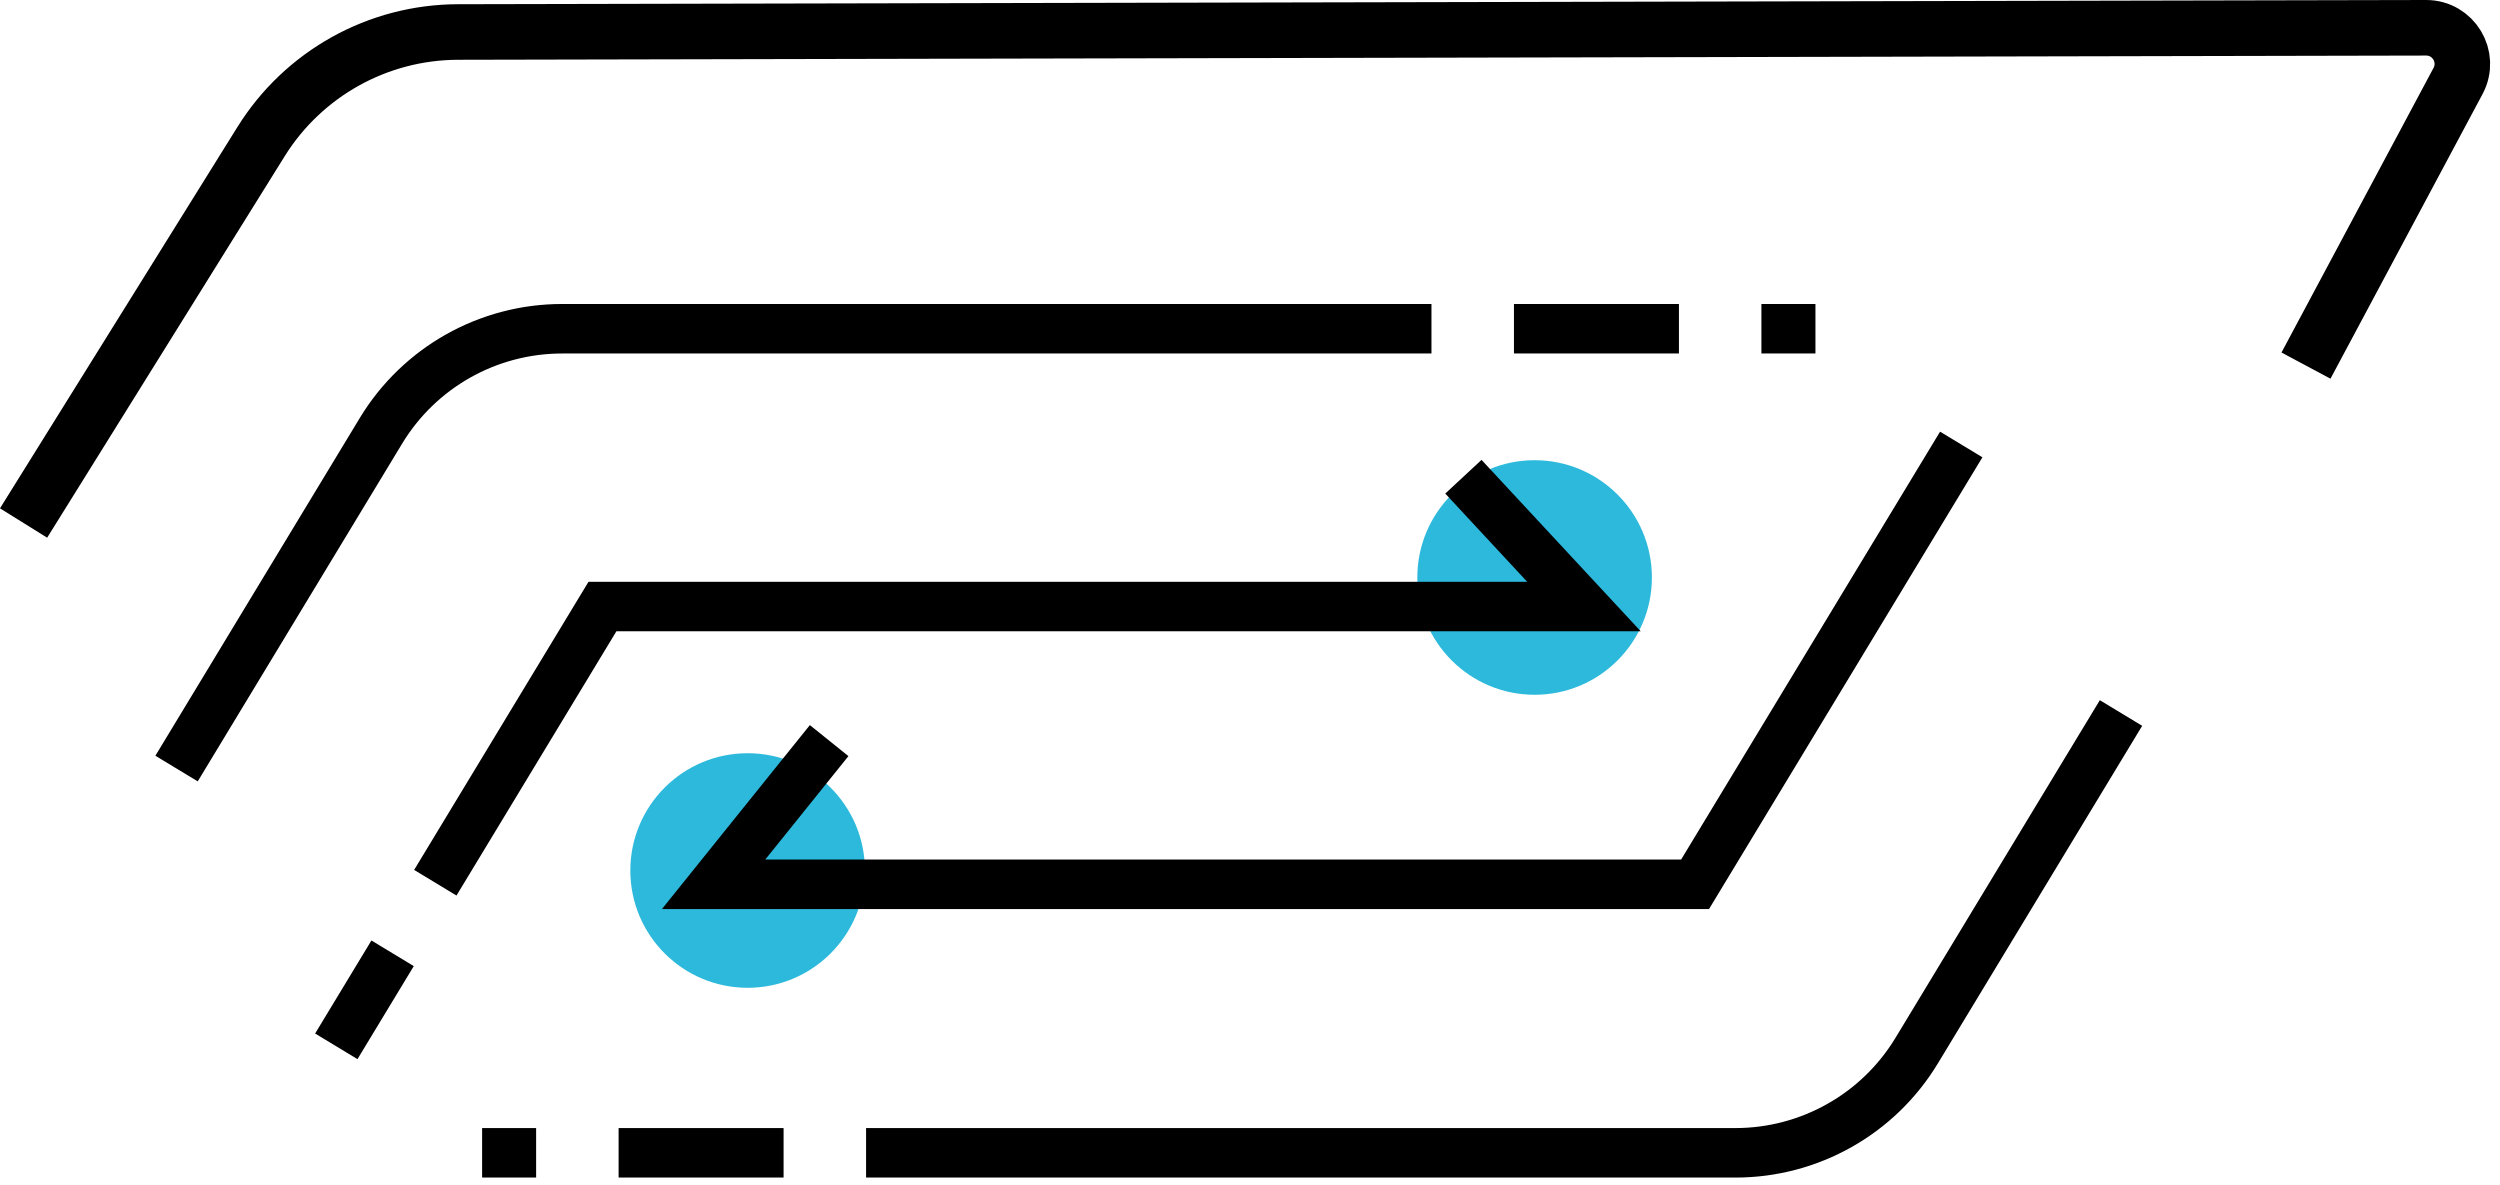
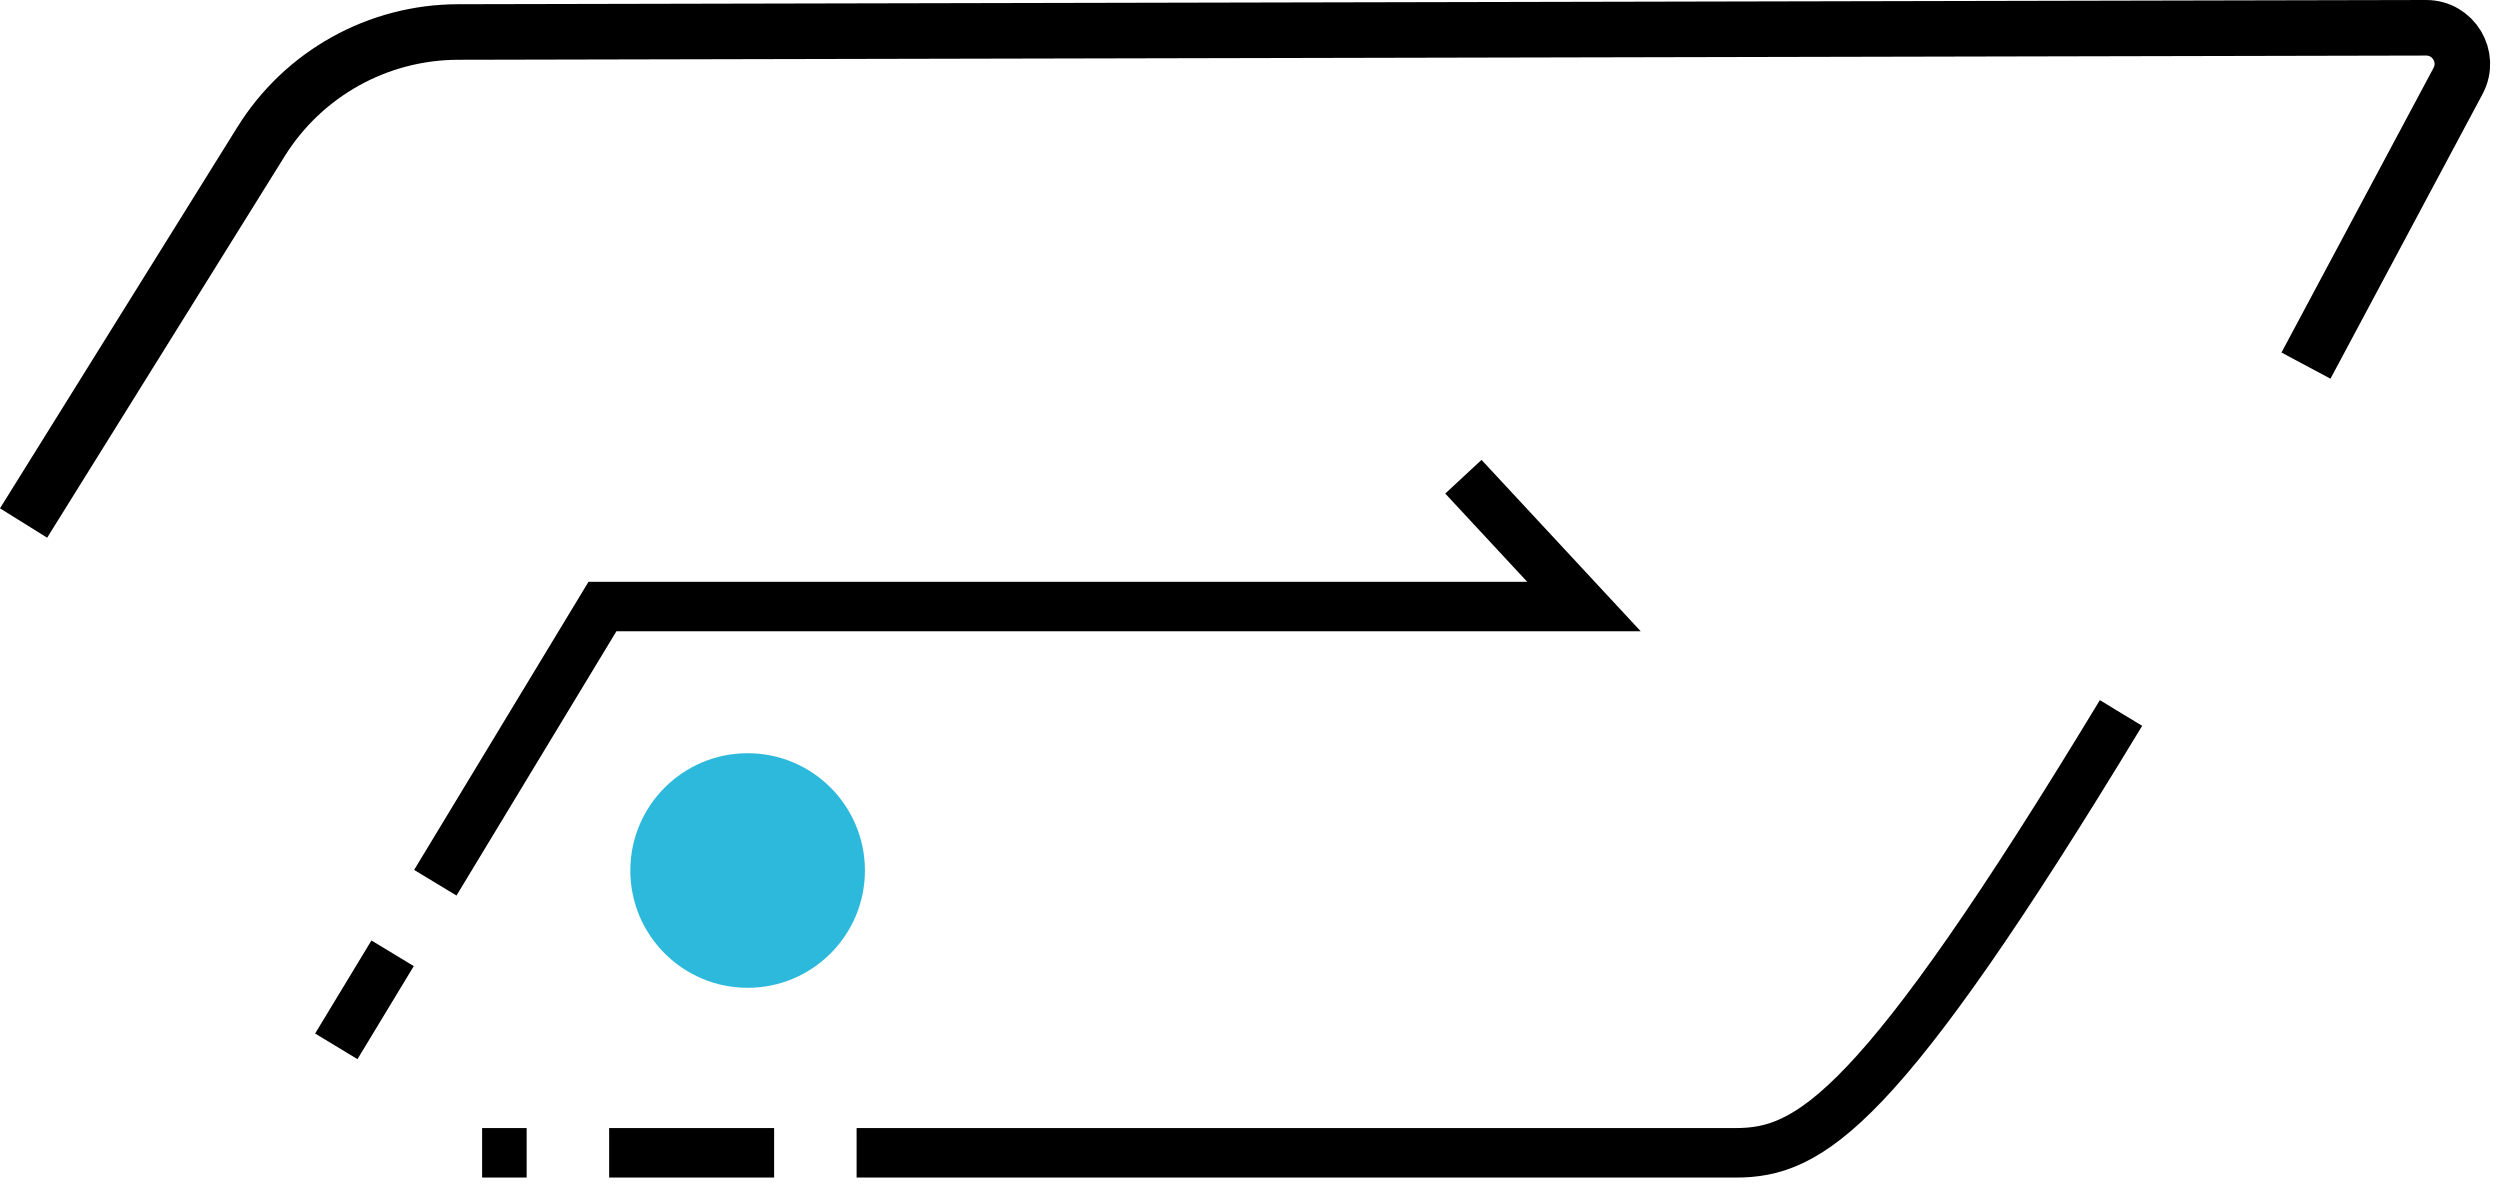
<svg xmlns="http://www.w3.org/2000/svg" width="135px" height="64px" viewBox="0 0 135 64" version="1.1">
  <title>Group 15</title>
  <desc>Created with Sketch.</desc>
  <g id="Symbols" stroke="none" stroke-width="1" fill="none" fill-rule="evenodd">
    <g id="Capabilities-Icon-5" transform="translate(1, 1)">
      <g id="Group-15">
-         <path d="M88.202,30.185 C88.202,33.682 85.367,36.518 81.869,36.518 C78.371,36.518 75.535,33.682 75.535,30.185 C75.535,26.687 78.371,23.851 81.869,23.851 C85.367,23.851 88.202,26.687 88.202,30.185" id="Fill-1" fill="#2CB9DC" />
        <path d="M45.706,46.008 C45.706,49.505 42.87,52.341 39.373,52.341 C35.874,52.341 33.038,49.505 33.038,46.008 C33.038,42.51 35.874,39.674 39.373,39.674 C42.87,39.674 45.706,42.51 45.706,46.008" id="Fill-3" fill="#2CB9DC" />
        <path d="M78.023,24.743 L84.533,31.752 L31.533,31.752 L17.16,55.502" id="Stroke-5" stroke="#000000" stroke-width="2.673" stroke-dasharray="80,4.454,8.909,4.454,13.363,3.563" />
-         <path d="M8.534,40.502 L19.569,22.268 C21.641,18.844 25.352,16.752 29.354,16.752 L97.034,16.752" id="Stroke-7" stroke="#000000" stroke-width="2.673" stroke-dasharray="80,4.454,8.909,4.454,13.363,3.563" />
-         <polyline id="Stroke-9" stroke="#000000" stroke-width="2.673" points="104.907 23.002 90.534 46.752 37.534 46.752 43.774 38.993" />
-         <path d="M113.534,37.502 L102.499,55.736 C100.427,59.16 96.716,61.252 92.714,61.252 L25.034,61.252" id="Stroke-11" stroke="#000000" stroke-width="2.673" stroke-dasharray="80,4.454,8.909,4.454,13.363,3.563" />
+         <path d="M113.534,37.502 C100.427,59.16 96.716,61.252 92.714,61.252 L25.034,61.252" id="Stroke-11" stroke="#000000" stroke-width="2.673" stroke-dasharray="80,4.454,8.909,4.454,13.363,3.563" />
        <path d="M0.273,27.243 L13.096,6.649 C15.383,2.974 19.402,0.737 23.731,0.728 L130.009,0.5 C131.485,0.497 132.43,2.07 131.735,3.372 L123.523,18.743" id="Stroke-13" stroke="#000000" stroke-width="3" />
      </g>
    </g>
  </g>
</svg>